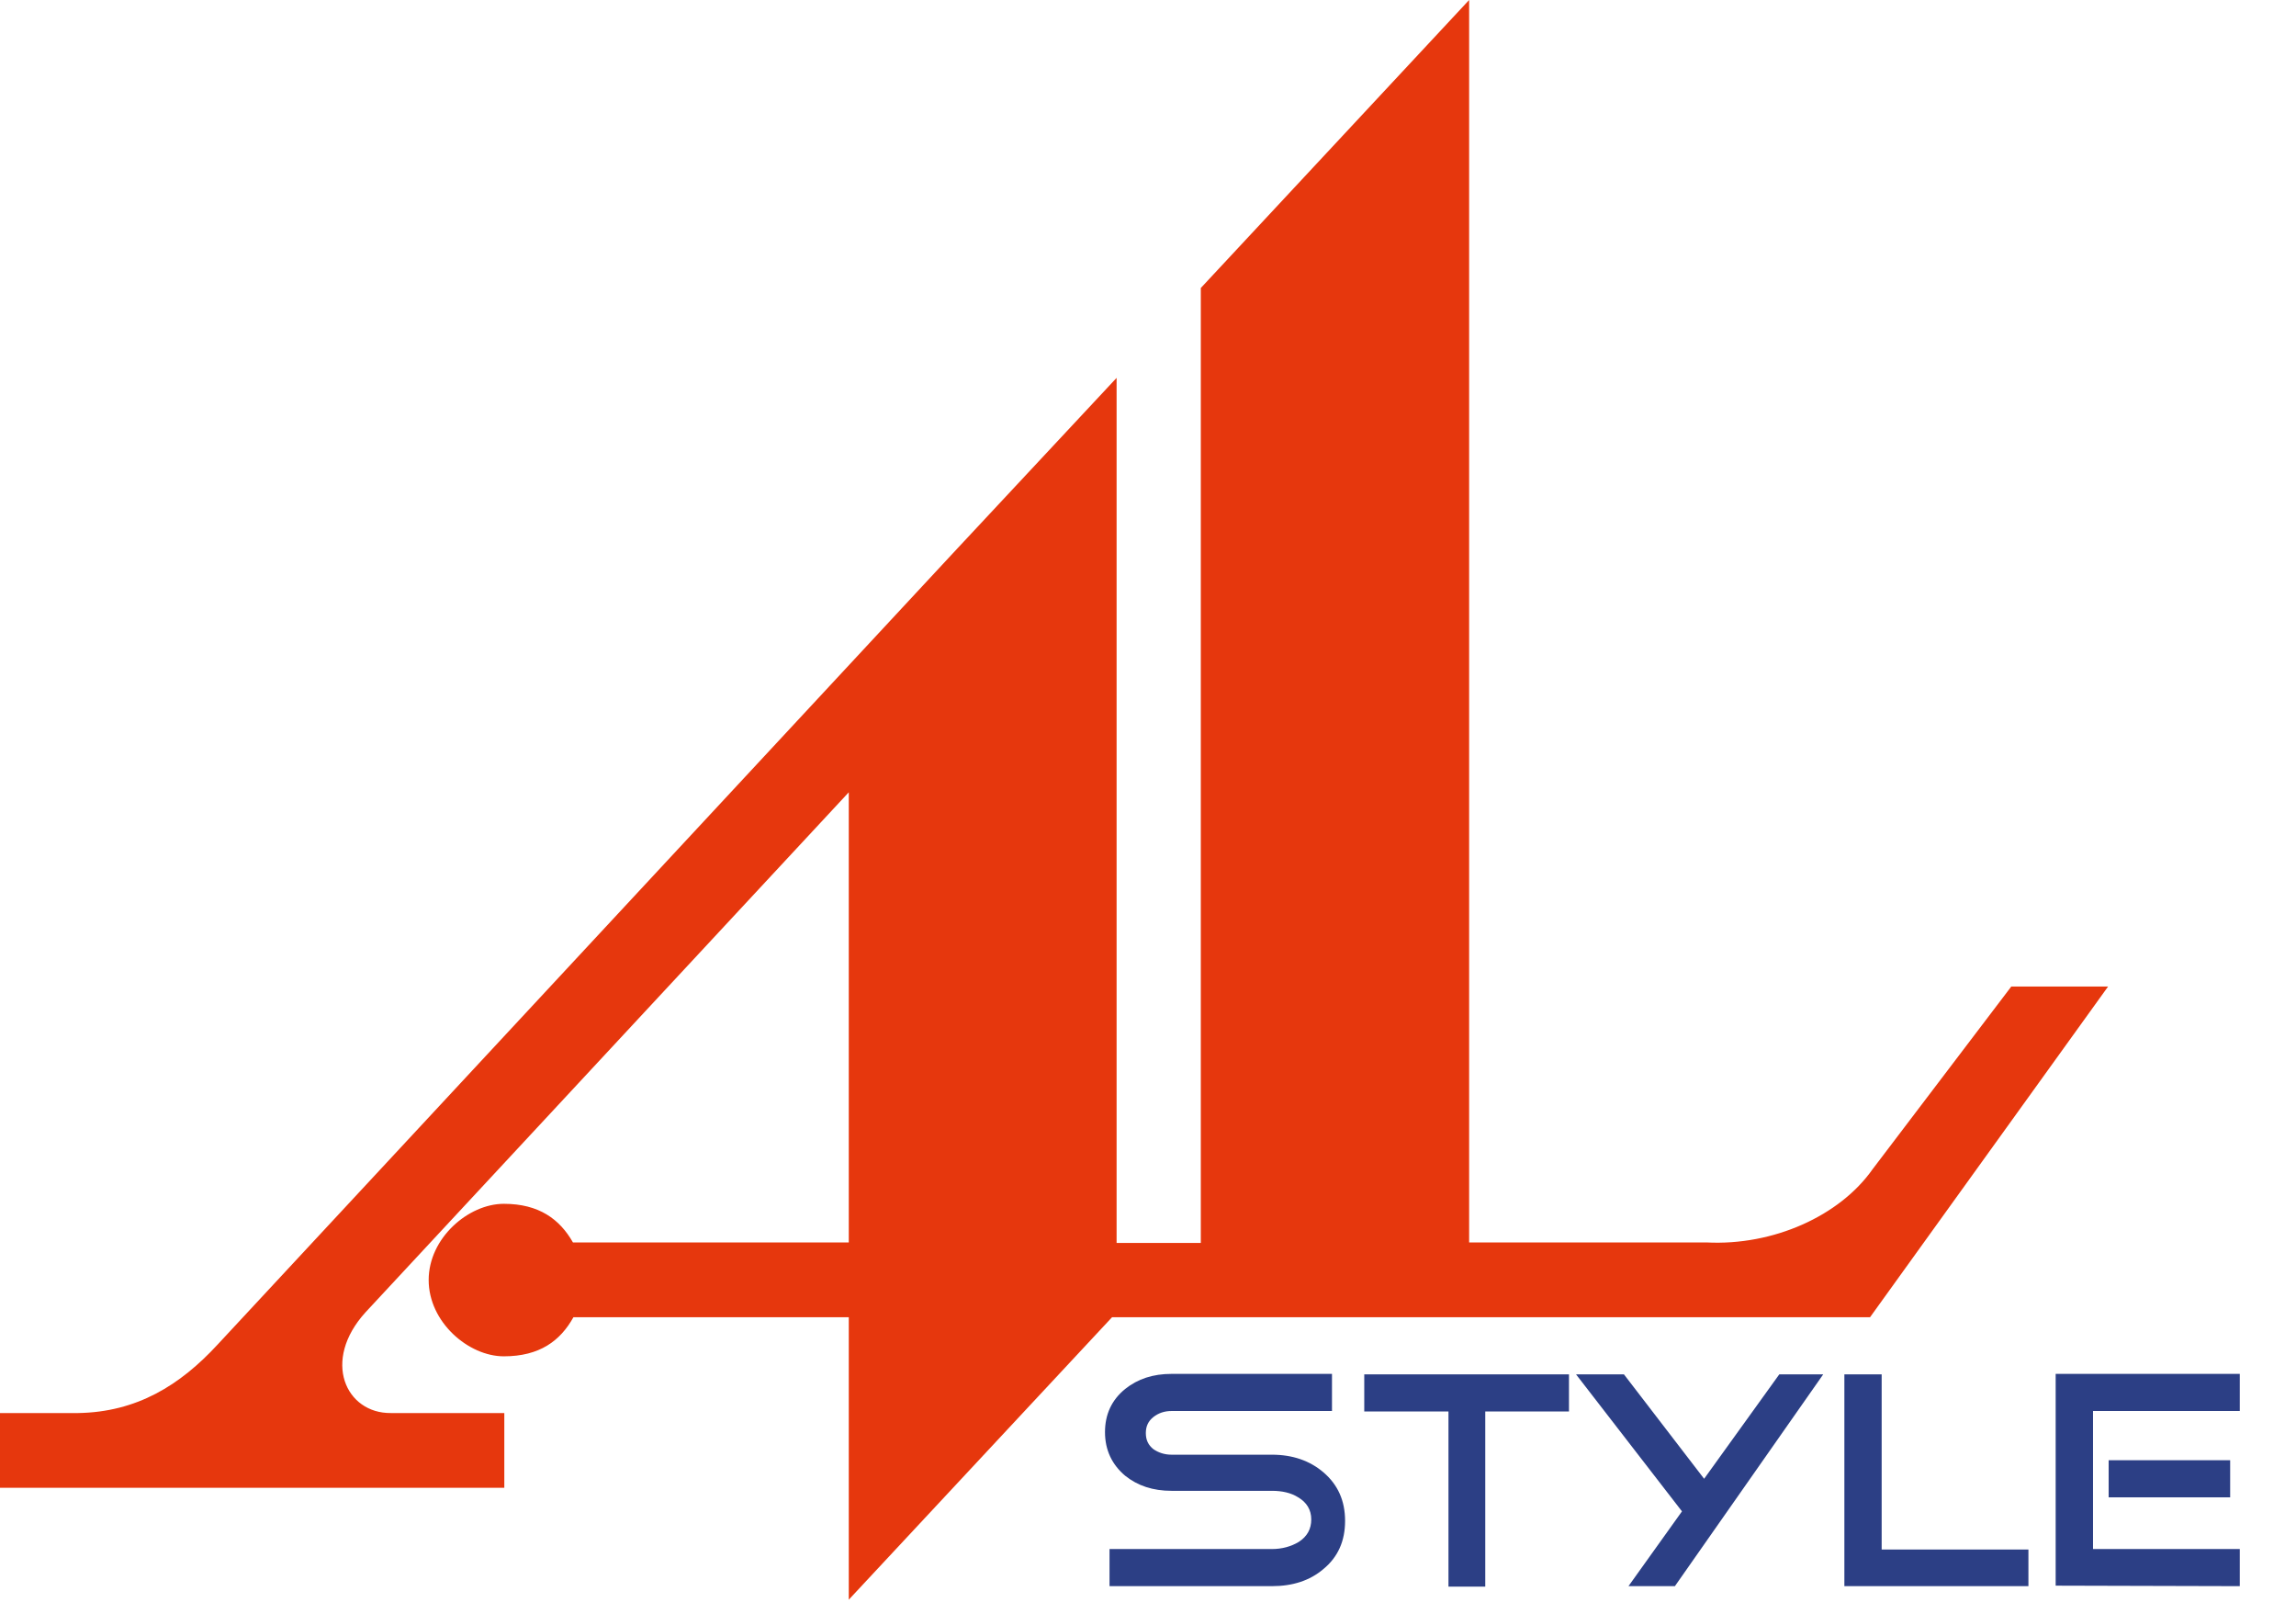
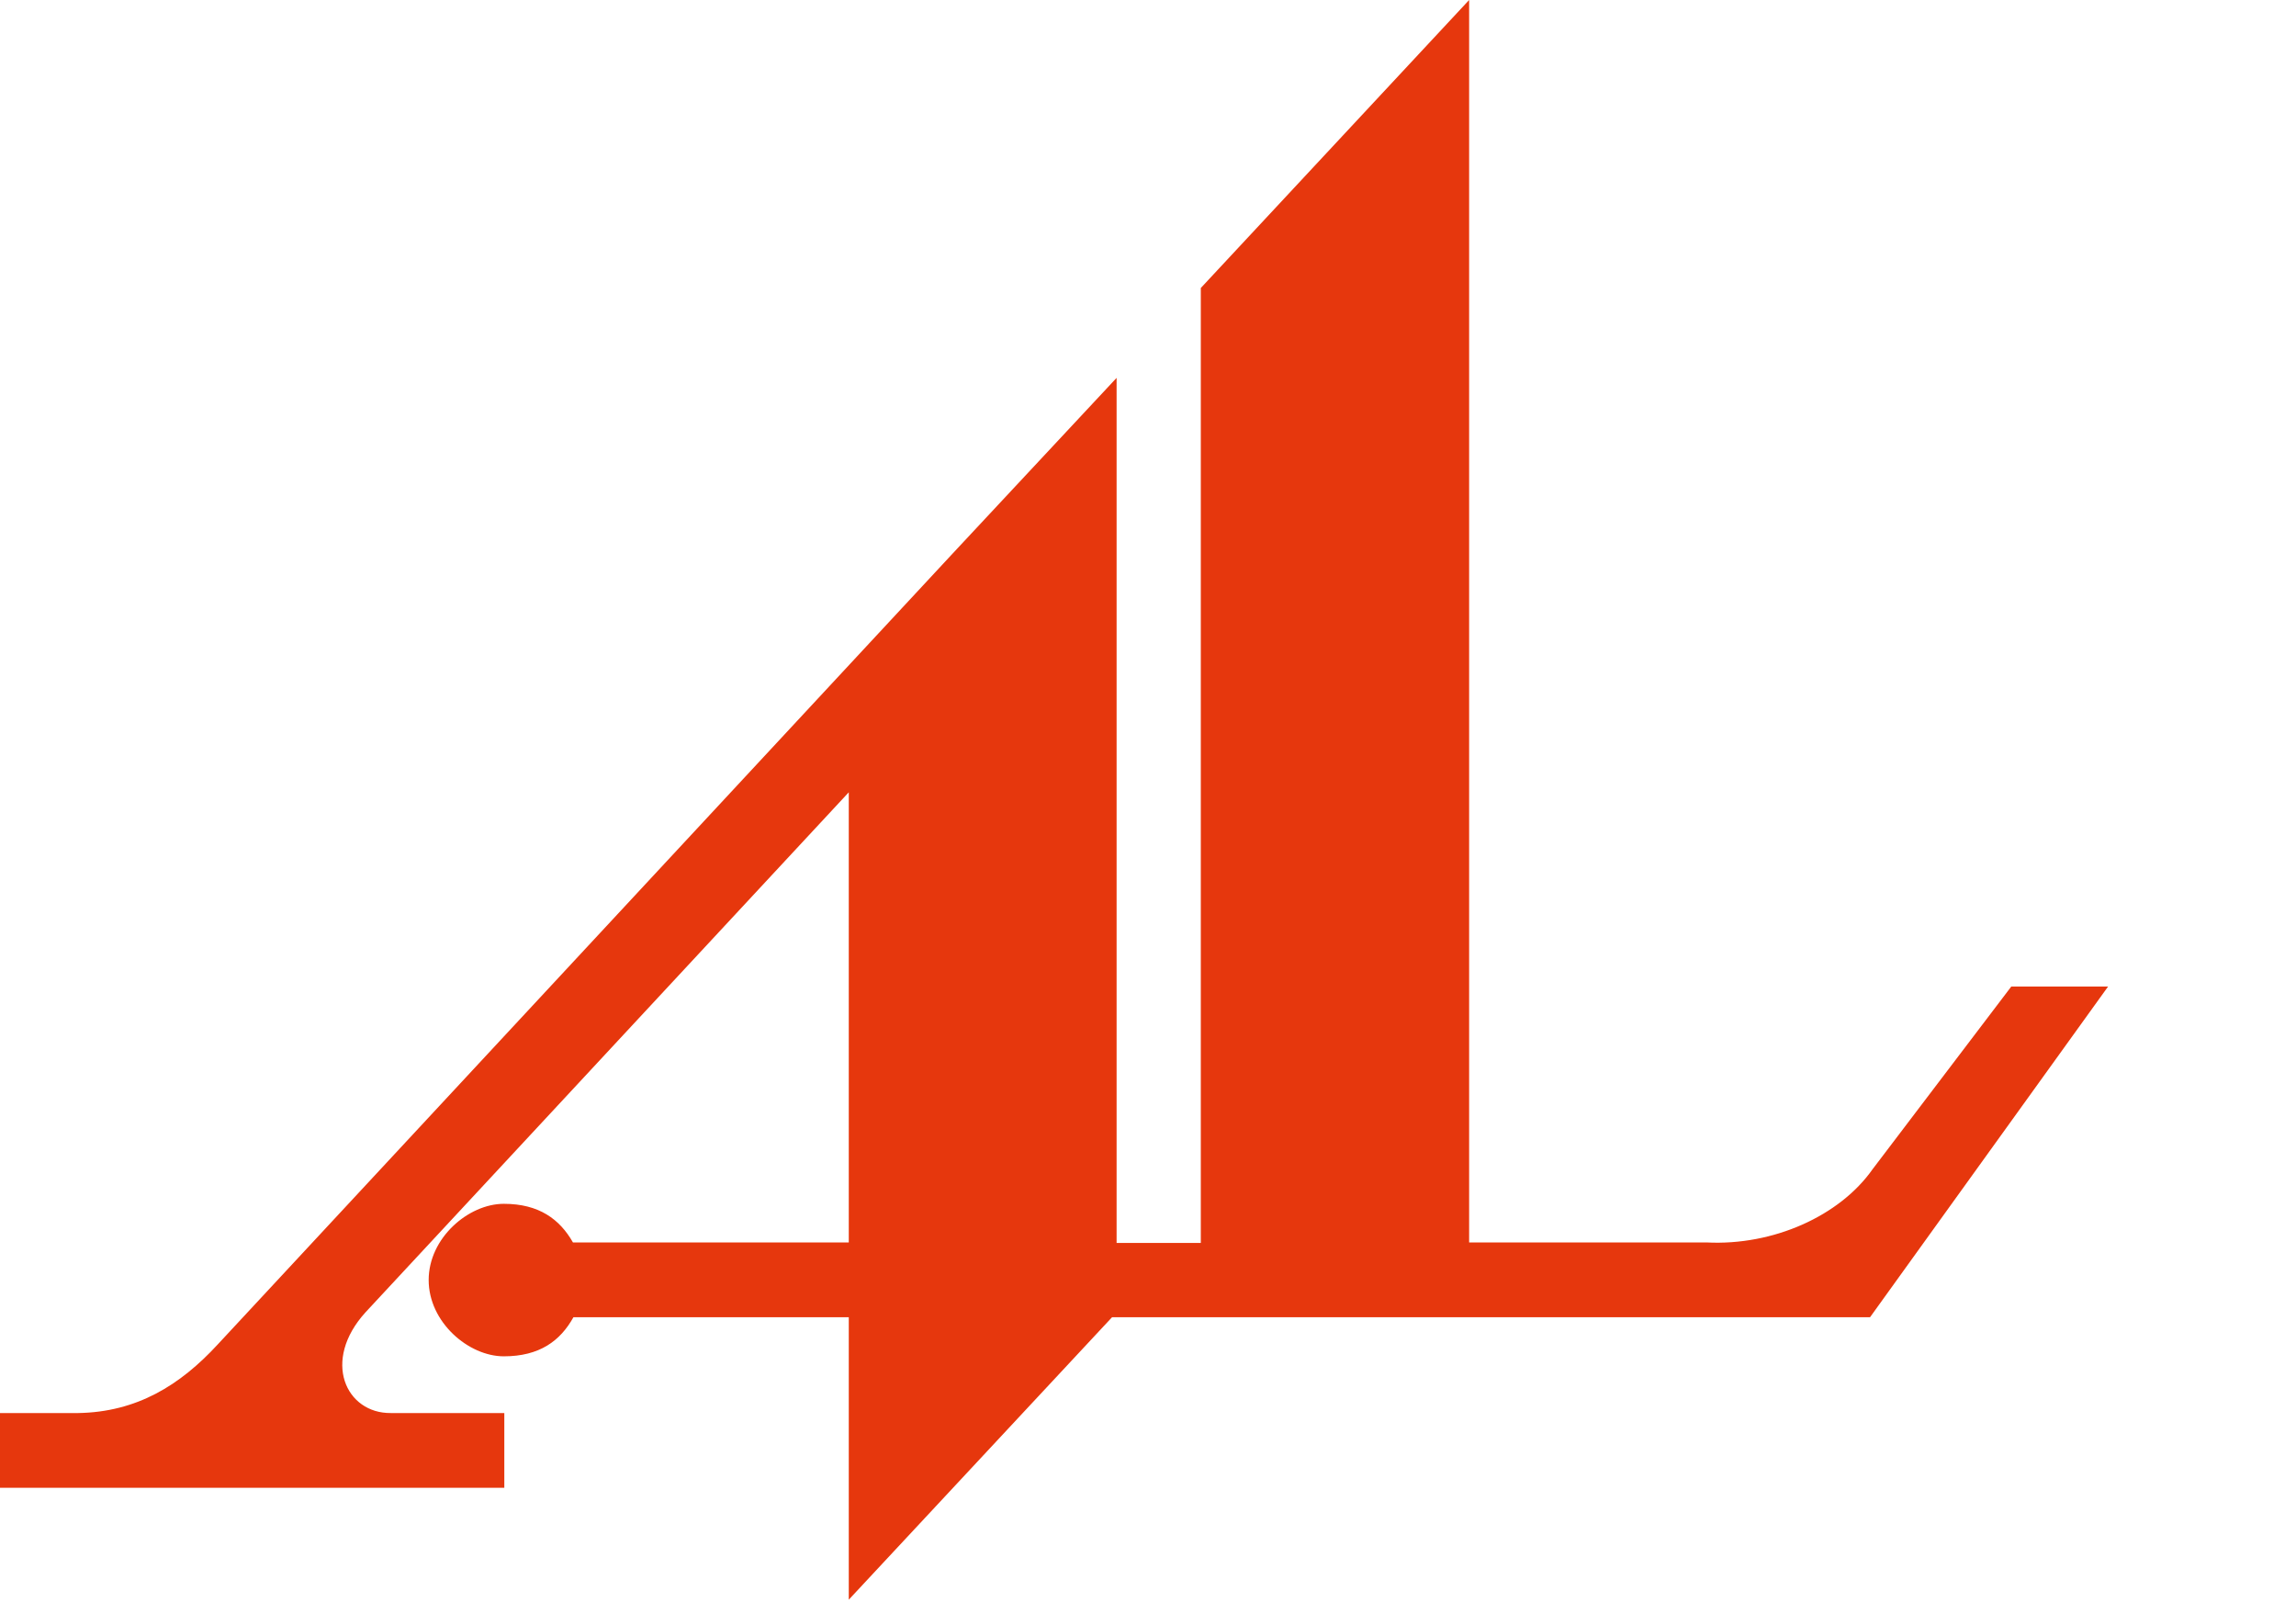
<svg xmlns="http://www.w3.org/2000/svg" width="37" height="26" viewBox="0 0 37 26" fill="none">
  <path fill-rule="evenodd" clip-rule="evenodd" d="M15.353 8.917L17.994 6.088V20.025H19.351V4.64L23.675 0V20.017H27.495C28.576 20.074 29.649 19.589 30.177 18.837L32.412 15.894H33.972L30.136 21.222H28.235H23.675H19.351H17.921L13.678 25.773V21.222H9.241C9.03 21.602 8.696 21.852 8.119 21.852C7.55 21.852 6.908 21.302 6.908 20.623C6.908 19.944 7.55 19.395 8.119 19.395C8.688 19.395 9.021 19.645 9.233 20.017H13.678V12.765L5.892 21.141C5.177 21.925 5.575 22.774 6.299 22.766H8.127V23.97H3.259H1.365H0V22.766H1.26C2.203 22.75 2.901 22.321 3.511 21.658L15.353 8.917Z" fill="#E6370D" />
-   <path fill-rule="evenodd" clip-rule="evenodd" d="M21.676 24.504C21.676 24.827 21.562 25.086 21.326 25.28C21.107 25.466 20.831 25.555 20.497 25.555H17.88V24.957H20.497C20.66 24.957 20.806 24.916 20.928 24.843C21.066 24.755 21.131 24.633 21.131 24.48C21.131 24.326 21.058 24.205 20.92 24.124C20.806 24.051 20.66 24.019 20.497 24.019H18.88C18.579 24.019 18.335 23.938 18.132 23.776C17.921 23.598 17.807 23.364 17.807 23.073C17.807 22.79 17.913 22.556 18.132 22.378C18.335 22.216 18.579 22.135 18.88 22.135H21.465V22.733H18.88C18.766 22.733 18.669 22.766 18.587 22.83C18.506 22.895 18.465 22.976 18.465 23.089C18.465 23.202 18.506 23.283 18.587 23.348C18.669 23.404 18.766 23.437 18.88 23.437H20.497C20.831 23.437 21.107 23.534 21.326 23.72C21.562 23.922 21.676 24.18 21.676 24.504ZM35.939 24.124H33.981V23.526H35.939V24.124ZM36.094 25.555V24.957H33.729V22.733H36.094V22.135H33.127V25.547L36.094 25.555ZM32.68 25.555H29.722V22.143H30.323V24.965H32.688V25.555H32.68ZM29.381 22.143L26.991 25.555H26.243L27.105 24.35L25.398 22.143H26.17L27.462 23.825L28.673 22.143H29.381ZM25.284 22.741H23.935V25.563H23.342V22.741H21.985V22.143H25.284V22.741Z" fill="#2C3F85" />
</svg>